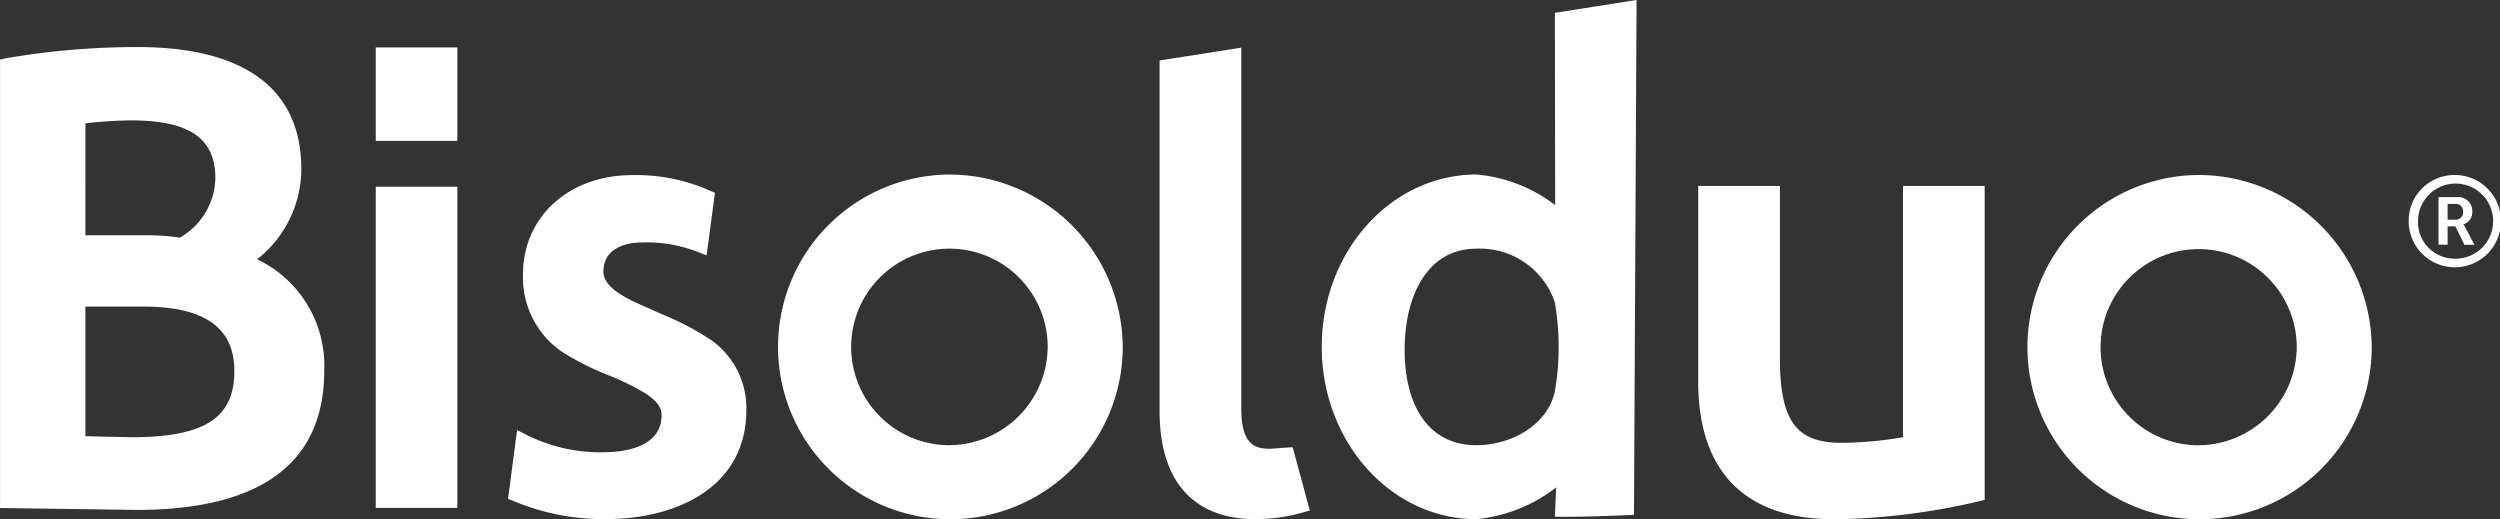
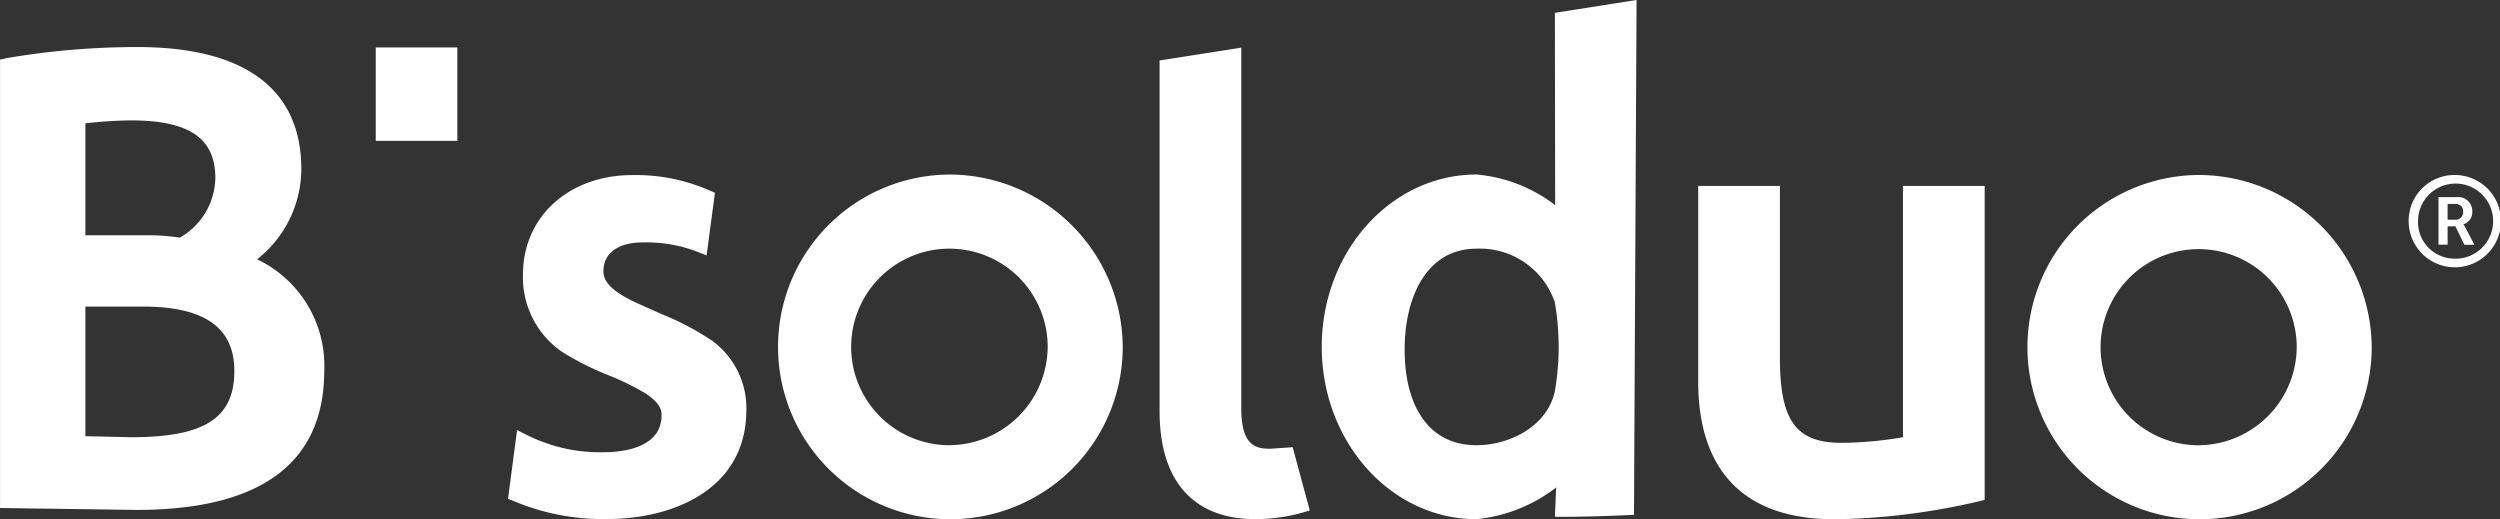
<svg xmlns="http://www.w3.org/2000/svg" width="130" height="27" viewBox="0 0 130 27">
  <rect x="0" y="0" width="130" height="27" fill="#333333" stroke="none" />
  <defs>
    <style>
            .cls-1{fill:#fff}
        </style>
  </defs>
  <g id="Bisolduo-Logo-White" transform="translate(-48.283 -49.704)">
    <path id="Path_78" d="M61.651 69.727a5.982 5.982 0 0 0 2.3-4.7c0-4.148-2.94-6.337-8.515-6.337a40.157 40.157 0 0 0-6.836.581l-.315.072v23.316l7.092.1c6.479 0 9.767-2.44 9.767-7.25a6.122 6.122 0 0 0-3.492-5.783m-8.929-7.07a22.949 22.949 0 0 1 2.364-.153c3.037 0 4.394.929 4.394 3a3.641 3.641 0 0 1-1.847 3.097 11.135 11.135 0 0 0-1.711-.123h-3.2zm2.391 16.323l-2.391-.054v-6.74h3c3.2 0 4.746 1.1 4.746 3.35 0 2.449-1.55 3.444-5.36 3.444" class="cls-1" transform="translate(0 -6.539)" />
    <path id="Rectangle_36" d="M0 0H4.243V4.857H0z" class="cls-1" transform="translate(67.822 52.171)" />
-     <path id="Rectangle_37" d="M0 0H4.243V16.7H0z" class="cls-1" transform="translate(67.822 59.414)" />
    <path id="Path_79" d="M154.352 91.615a14.1 14.1 0 0 0-2.464-1.288l-1.245-.555c-1.614-.723-1.821-1.286-1.821-1.689 0-.939.761-1.5 2.044-1.5a7.418 7.418 0 0 1 2.842.485l.478.192.435-3.26-.28-.118a9.488 9.488 0 0 0-4.026-.8c-3.291 0-5.676 2.171-5.676 5.165a4.694 4.694 0 0 0 2.034 4.029 14.892 14.892 0 0 0 2.449 1.228 13.818 13.818 0 0 1 1.84.9c.816.527.883.884.883 1.171 0 1.727-2.1 1.918-3.008 1.918a8.513 8.513 0 0 1-4.005-.9l-.5-.251-.47 3.574.289.114a11.933 11.933 0 0 0 4.88.936c3.33 0 7.224-1.489 7.224-5.68a4.335 4.335 0 0 0-1.9-3.674" class="cls-1" transform="translate(-69.161 -24.273)" />
    <path id="Path_80" d="M272.206 79.658c-.756 0-1.5-.162-1.5-2.111V58.8l-4.248.667v18.211c0 4.9 3.075 5.637 4.91 5.637a8.886 8.886 0 0 0 2.526-.338l.375-.109-.89-3.29z" class="cls-1" transform="translate(-157.877 -6.619)" />
    <path id="Path_81" d="M374.851 102.5a34.885 34.885 0 0 0 7.539-.936l.3-.077V85.166h-4.248v13.065a19.458 19.458 0 0 1-3.2.292c-2.369 0-3.2-1.157-3.2-4.426v-8.931h-4.248v10.17c0 4.685 2.442 7.159 7.057 7.159" class="cls-1" transform="translate(-231.204 -25.792)" />
    <path id="Path_82" d="M202.887 82.993a8.962 8.962 0 1 0 9.079 8.96 9.019 9.019 0 0 0-9.079-8.96m0 14.073a5.11 5.11 0 1 1 5.177-5.112 5.149 5.149 0 0 1-5.177 5.112" class="cls-1" transform="translate(-105.301 -24.212)" />
    <path id="Path_83" d="M309.085 50.371l.015 10a7.834 7.834 0 0 0-4.092-1.592c-4.447 0-8.046 4.01-8.046 8.96s3.6 8.962 8.046 8.962a8.064 8.064 0 0 0 4.144-1.651l-.066 1.525s1.422.028 4.112-.1l.134-26.772zM305 72.854c-2.54 0-3.728-2.139-3.728-4.958s1.188-5.26 3.728-5.26a4.11 4.11 0 0 1 4.081 2.785 13.521 13.521 0 0 1 0 4.643c-.39 1.775-2.3 2.791-4.081 2.791" class="cls-1" transform="translate(-179.948 0)" />
    <path id="Path_84" d="M437.938 83.077a8.951 8.951 0 1 0 9.072 8.948 9.007 9.007 0 0 0-9.072-8.948m0 14.054a5.1 5.1 0 1 1 5.173-5.106 5.142 5.142 0 0 1-5.173 5.106" class="cls-1" transform="translate(-275.398 -24.273)" />
    <path id="Path_85" d="M503.828 83.076a2.4 2.4 0 1 1-2.364 2.4 2.38 2.38 0 0 1 2.364-2.4m0 4.35a1.953 1.953 0 1 0-1.878-1.952 1.9 1.9 0 0 0 1.878 1.952m-.813-3.2h.966a.729.729 0 0 1 .792.756.657.657 0 0 1-.458.657v.013a.606.606 0 0 1 .086.139l.481.913h-.52l-.467-.959h-.406v.955h-.474zm.873 1.176a.385.385 0 0 0 .408-.42.374.374 0 0 0-.408-.4h-.4v.818z" class="cls-1" transform="translate(-327.93 -24.272)" />
  </g>
</svg>